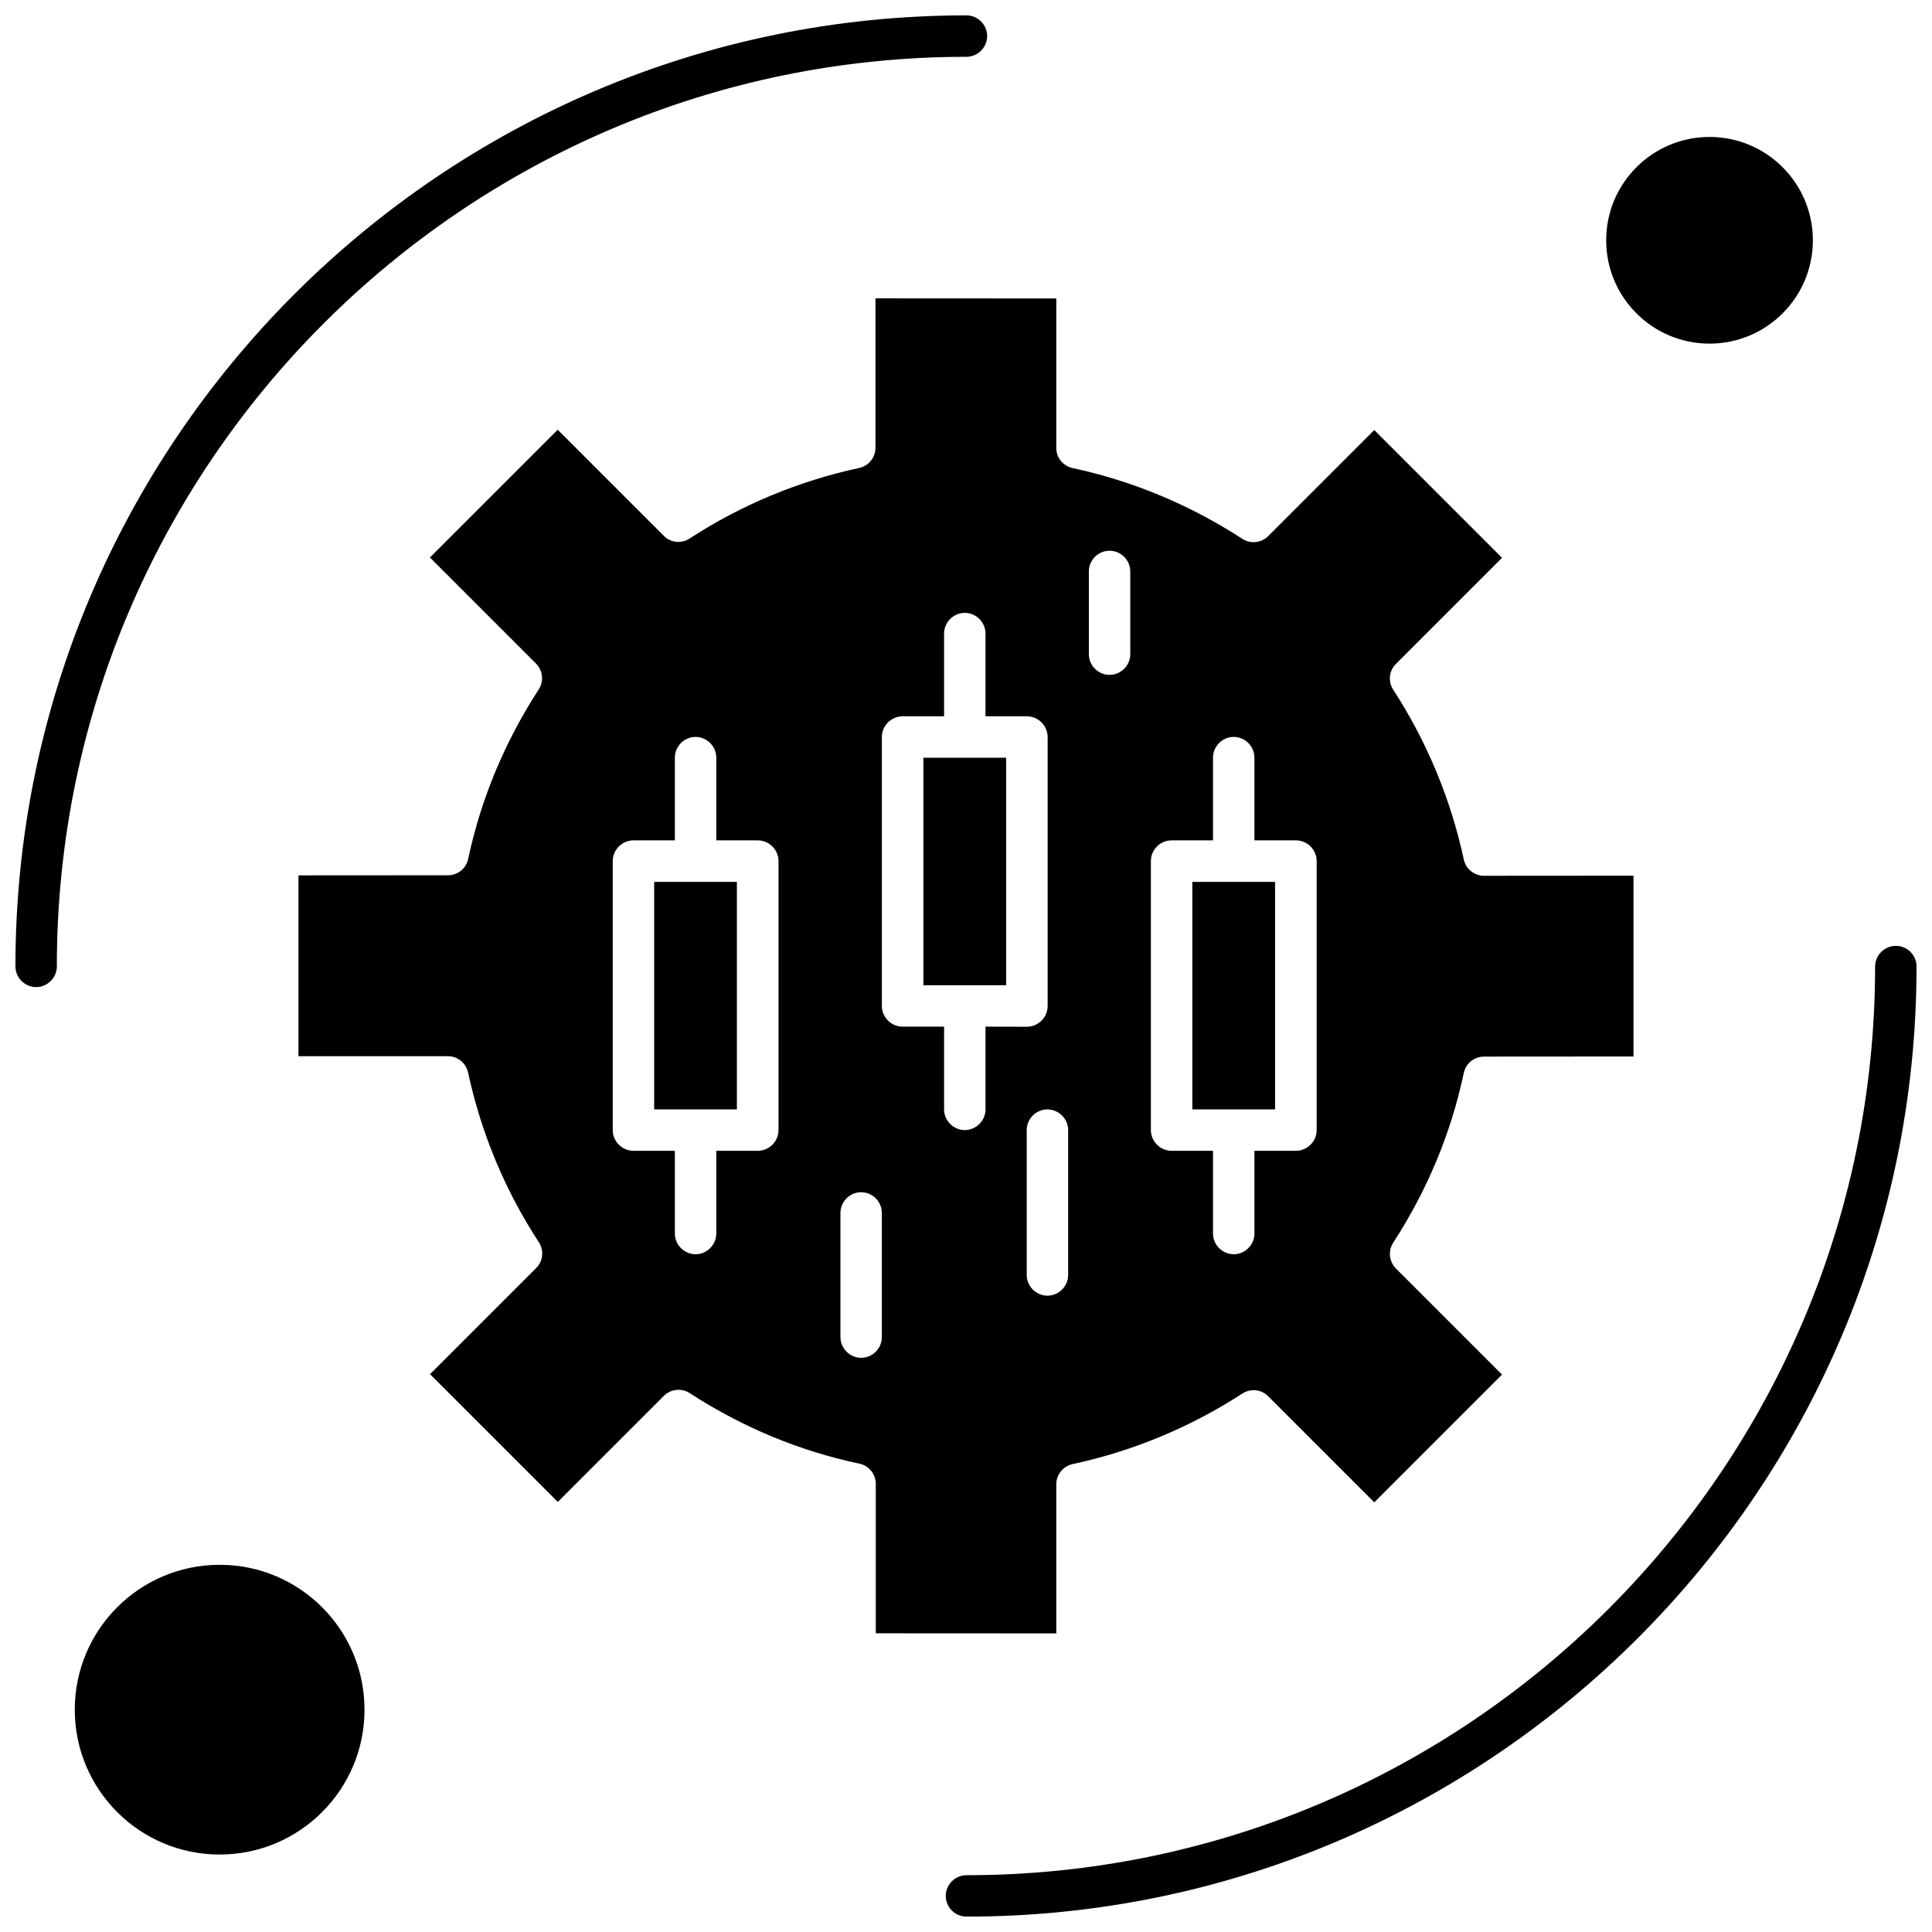
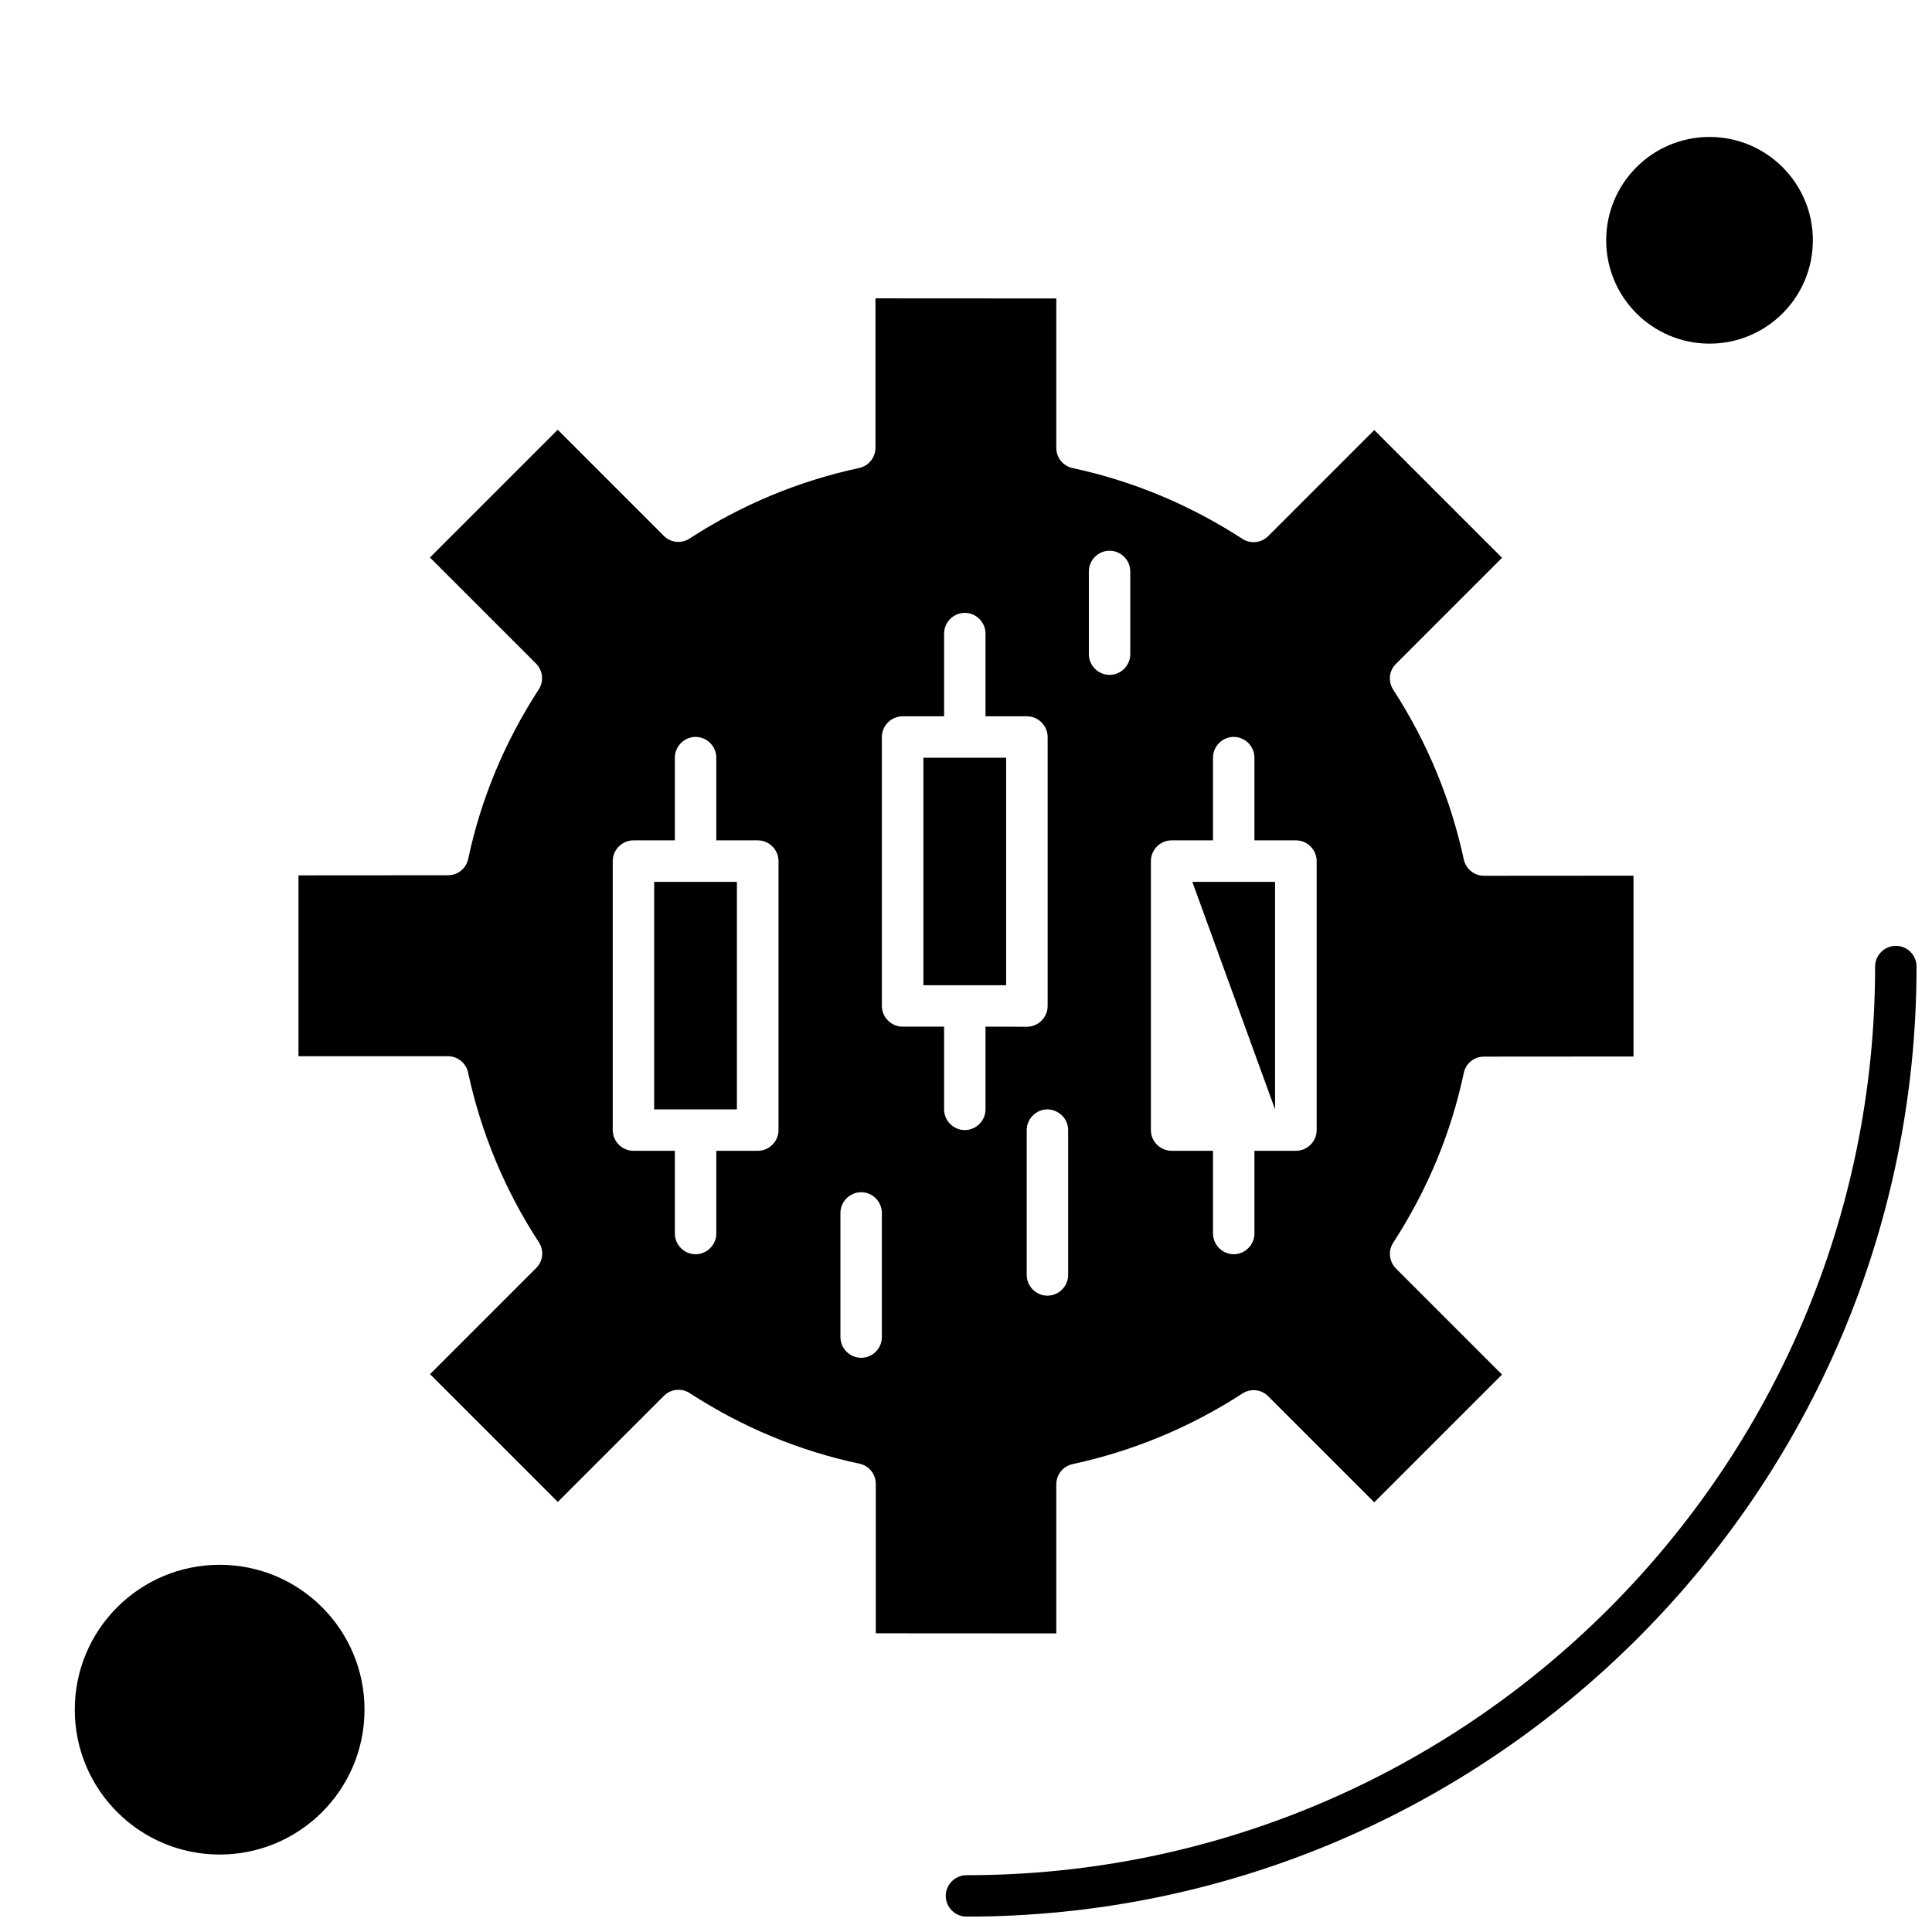
<svg xmlns="http://www.w3.org/2000/svg" width="800px" height="800px" version="1.1" viewBox="144 144 512 512">
  <defs>
    <clipPath id="b">
      <path d="m148.09 148.09h257.91v257.91h-257.91z" />
    </clipPath>
    <clipPath id="a">
      <path d="m394 394h257.9v257.9h-257.9z" />
    </clipPath>
  </defs>
  <g clip-path="url(#b)">
-     <path d="m400.12 159.05c3.004 0 5.488-2.484 5.488-5.488s-2.484-5.488-5.488-5.488c-138.96 0-252.03 113.07-252.03 252.03 0 3.004 2.484 5.488 5.488 5.488s5.488-2.484 5.488-5.488c-0.027-132.89 108.16-241.05 241.05-241.05z" fill-rule="evenodd" />
-   </g>
+     </g>
  <g clip-path="url(#a)">
    <path d="m646.41 394.66c-3.004 0-5.488 2.484-5.488 5.488 0 132.79-108.02 240.8-240.8 240.8-3.004 0-5.488 2.484-5.488 5.488 0 3.004 2.484 5.488 5.488 5.488 138.82 0 251.78-112.96 251.78-251.78 0-3.059-2.484-5.488-5.488-5.488z" fill-rule="evenodd" />
  </g>
-   <path d="m459.98 377.71h21.926v60.289h-21.926z" fill-rule="evenodd" />
+   <path d="m459.98 377.71h21.926v60.289z" fill-rule="evenodd" />
  <path d="m317.36 377.71h21.926v60.289h-21.926z" fill-rule="evenodd" />
  <path d="m388.71 344.81h21.926v60.289h-21.926z" fill-rule="evenodd" />
  <path d="m423.93 576.95v-39.594c0-2.566 1.801-4.805 4.312-5.352 15.973-3.441 31.156-9.723 45-18.703 2.184-1.422 5.051-1.121 6.856 0.738l28.098 28.098 33.859-33.859-28.098-28.098c-1.855-1.855-2.129-4.723-0.738-6.856 8.984-13.844 15.32-28.969 18.703-45 0.547-2.539 2.758-4.312 5.352-4.312l39.621-0.027v-47.922l-39.621 0.027c-2.566 0-4.805-1.801-5.352-4.312-3.441-15.973-9.723-31.156-18.703-45-1.418-2.184-1.121-5.051 0.738-6.856l28.098-28.098-33.859-33.859-28.098 28.098c-1.855 1.855-4.723 2.129-6.856 0.738-13.844-8.984-28.973-15.32-45-18.758-2.539-0.547-4.312-2.758-4.312-5.352v-39.594l-47.922-0.027v39.594c0 2.566-1.801 4.805-4.312 5.352-15.973 3.441-31.156 9.723-44.945 18.703-2.184 1.422-5.051 1.121-6.856-0.738l-28.098-28.098-33.859 33.859 28.098 28.098c1.855 1.855 2.129 4.723 0.738 6.856-8.984 13.844-15.316 28.969-18.703 44.945-0.547 2.539-2.758 4.312-5.352 4.312l-39.621 0.027v47.922h39.594c2.566 0 4.805 1.801 5.352 4.312 3.441 15.973 9.723 31.156 18.758 45 1.422 2.184 1.121 5.051-0.738 6.856l-28.098 28.098 33.859 33.859 28.098-28.098c1.855-1.855 4.723-2.129 6.856-0.738 13.844 8.984 28.973 15.32 45 18.703 2.539 0.547 4.312 2.758 4.312 5.352v39.594l47.84 0.027zm25.066-204.76c0-3.004 2.484-5.488 5.488-5.488h10.977v-21.926c0-3.004 2.484-5.488 5.488-5.488 3.004 0 5.488 2.484 5.488 5.488v21.926h11.004c3.004 0 5.488 2.484 5.488 5.488v71.293c0 3.004-2.484 5.488-5.488 5.488h-11.004v21.926c0 3.004-2.484 5.488-5.488 5.488-3.004 0-5.488-2.484-5.488-5.488v-21.926h-10.977c-3.004 0-5.488-2.484-5.488-5.488zm-16.438-76.754c0-3.004 2.484-5.488 5.488-5.488s5.488 2.484 5.488 5.488v21.926c0 3.004-2.484 5.488-5.488 5.488s-5.488-2.484-5.488-5.488zm-5.488 148.05v38.391c0 3.004-2.484 5.488-5.488 5.488-3.004 0-5.488-2.484-5.488-5.488v-38.391c0-3.004 2.484-5.488 5.488-5.488 3.031 0.055 5.488 2.484 5.488 5.488zm-49.367-104.17c0-3.004 2.484-5.488 5.488-5.488h11.004v-21.926c0-3.004 2.484-5.488 5.488-5.488s5.488 2.484 5.488 5.488v21.926h10.977c3.004 0 5.488 2.484 5.488 5.488v71.293c0 3.004-2.484 5.488-5.488 5.488l-10.977-0.027v21.926c0 3.004-2.484 5.488-5.488 5.488s-5.488-2.484-5.488-5.488v-21.926h-11.004c-3.004 0-5.488-2.484-5.488-5.488zm-27.387 104.17c0 3.004-2.484 5.488-5.488 5.488h-11.004v21.926c0 3.004-2.484 5.488-5.488 5.488-3.004 0-5.488-2.484-5.488-5.488v-21.926h-10.977c-3.004 0-5.488-2.484-5.488-5.488v-71.293c0-3.004 2.484-5.488 5.488-5.488h10.977v-21.926c0-3.004 2.484-5.488 5.488-5.488 3.004 0 5.488 2.484 5.488 5.488v21.926h11.004c3.004 0 5.488 2.484 5.488 5.488zm21.898 60.344c-3.004 0-5.488-2.484-5.488-5.488v-32.902c0-3.004 2.484-5.488 5.488-5.488s5.488 2.484 5.488 5.488v32.902c0 3.004-2.457 5.488-5.488 5.488z" fill-rule="evenodd" />
  <path d="m240.6 597.08c0 21.203-17.188 38.391-38.391 38.391-21.203 0-38.391-17.188-38.391-38.391s17.188-38.391 38.391-38.391c21.203 0 38.391 17.188 38.391 38.391" fill-rule="evenodd" />
  <path d="m624.43 207.68c0 15.125-12.262 27.387-27.387 27.387s-27.387-12.262-27.387-27.387 12.262-27.387 27.387-27.387 27.387 12.262 27.387 27.387" fill-rule="evenodd" />
</svg>